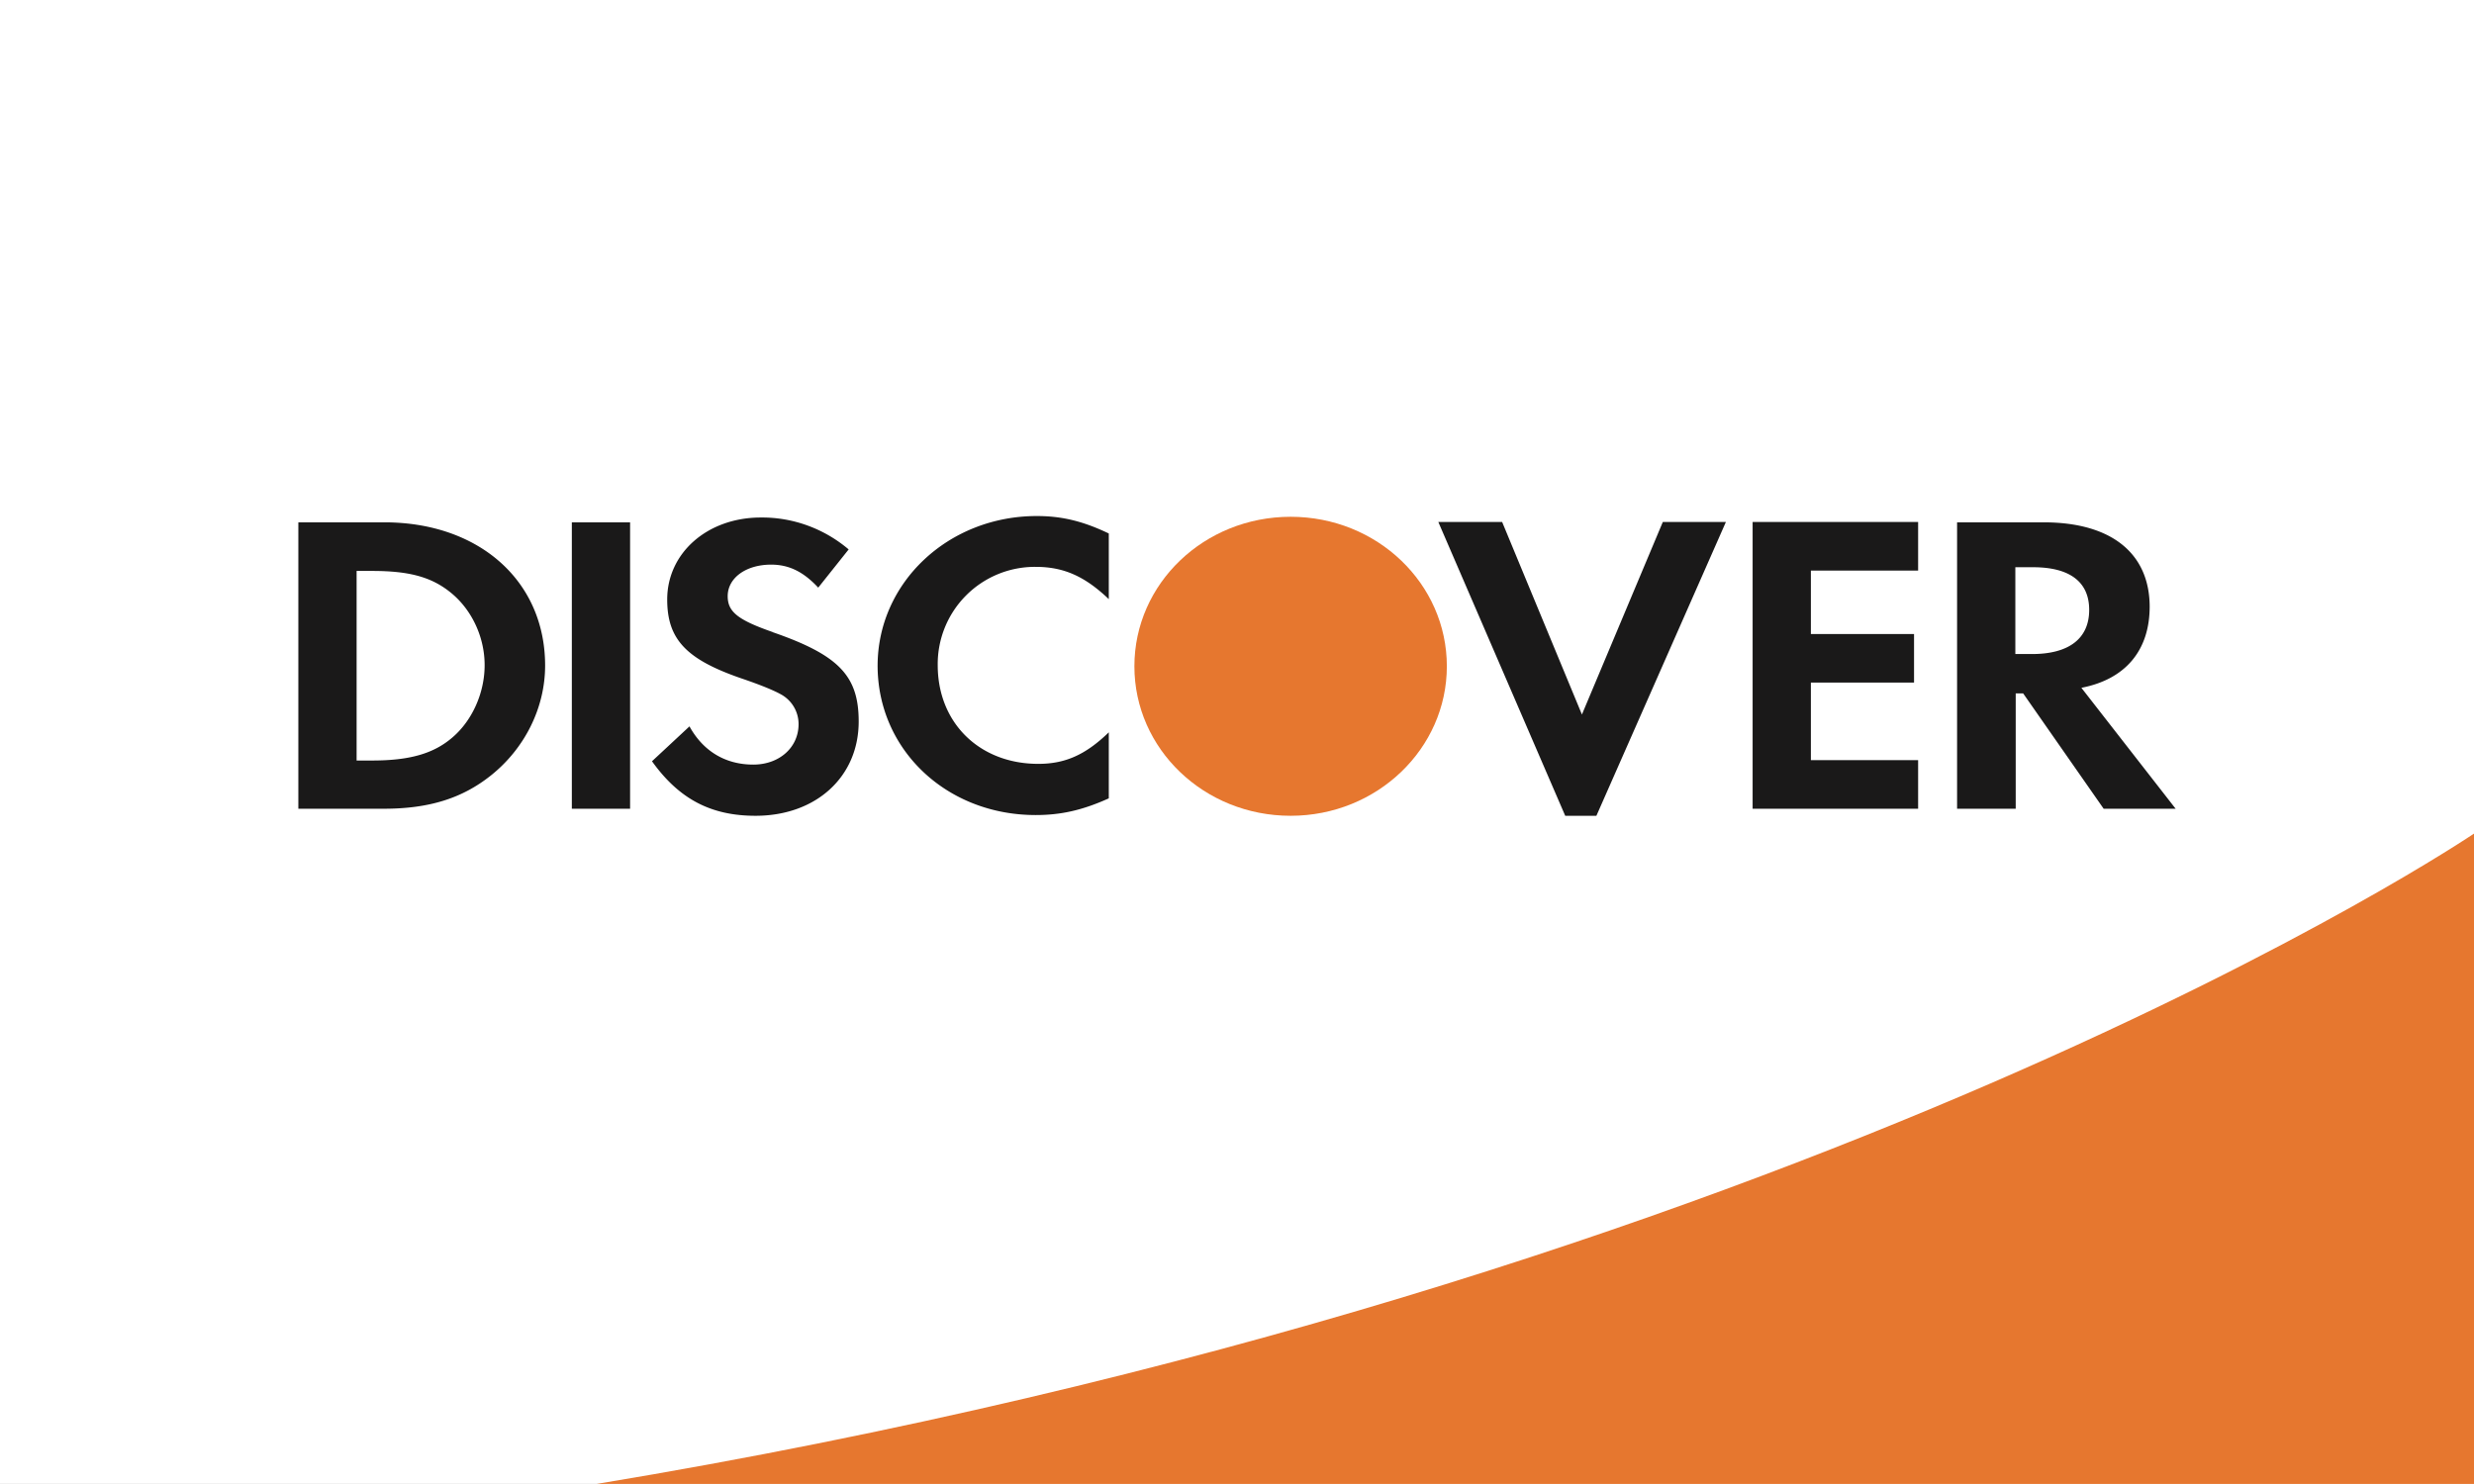
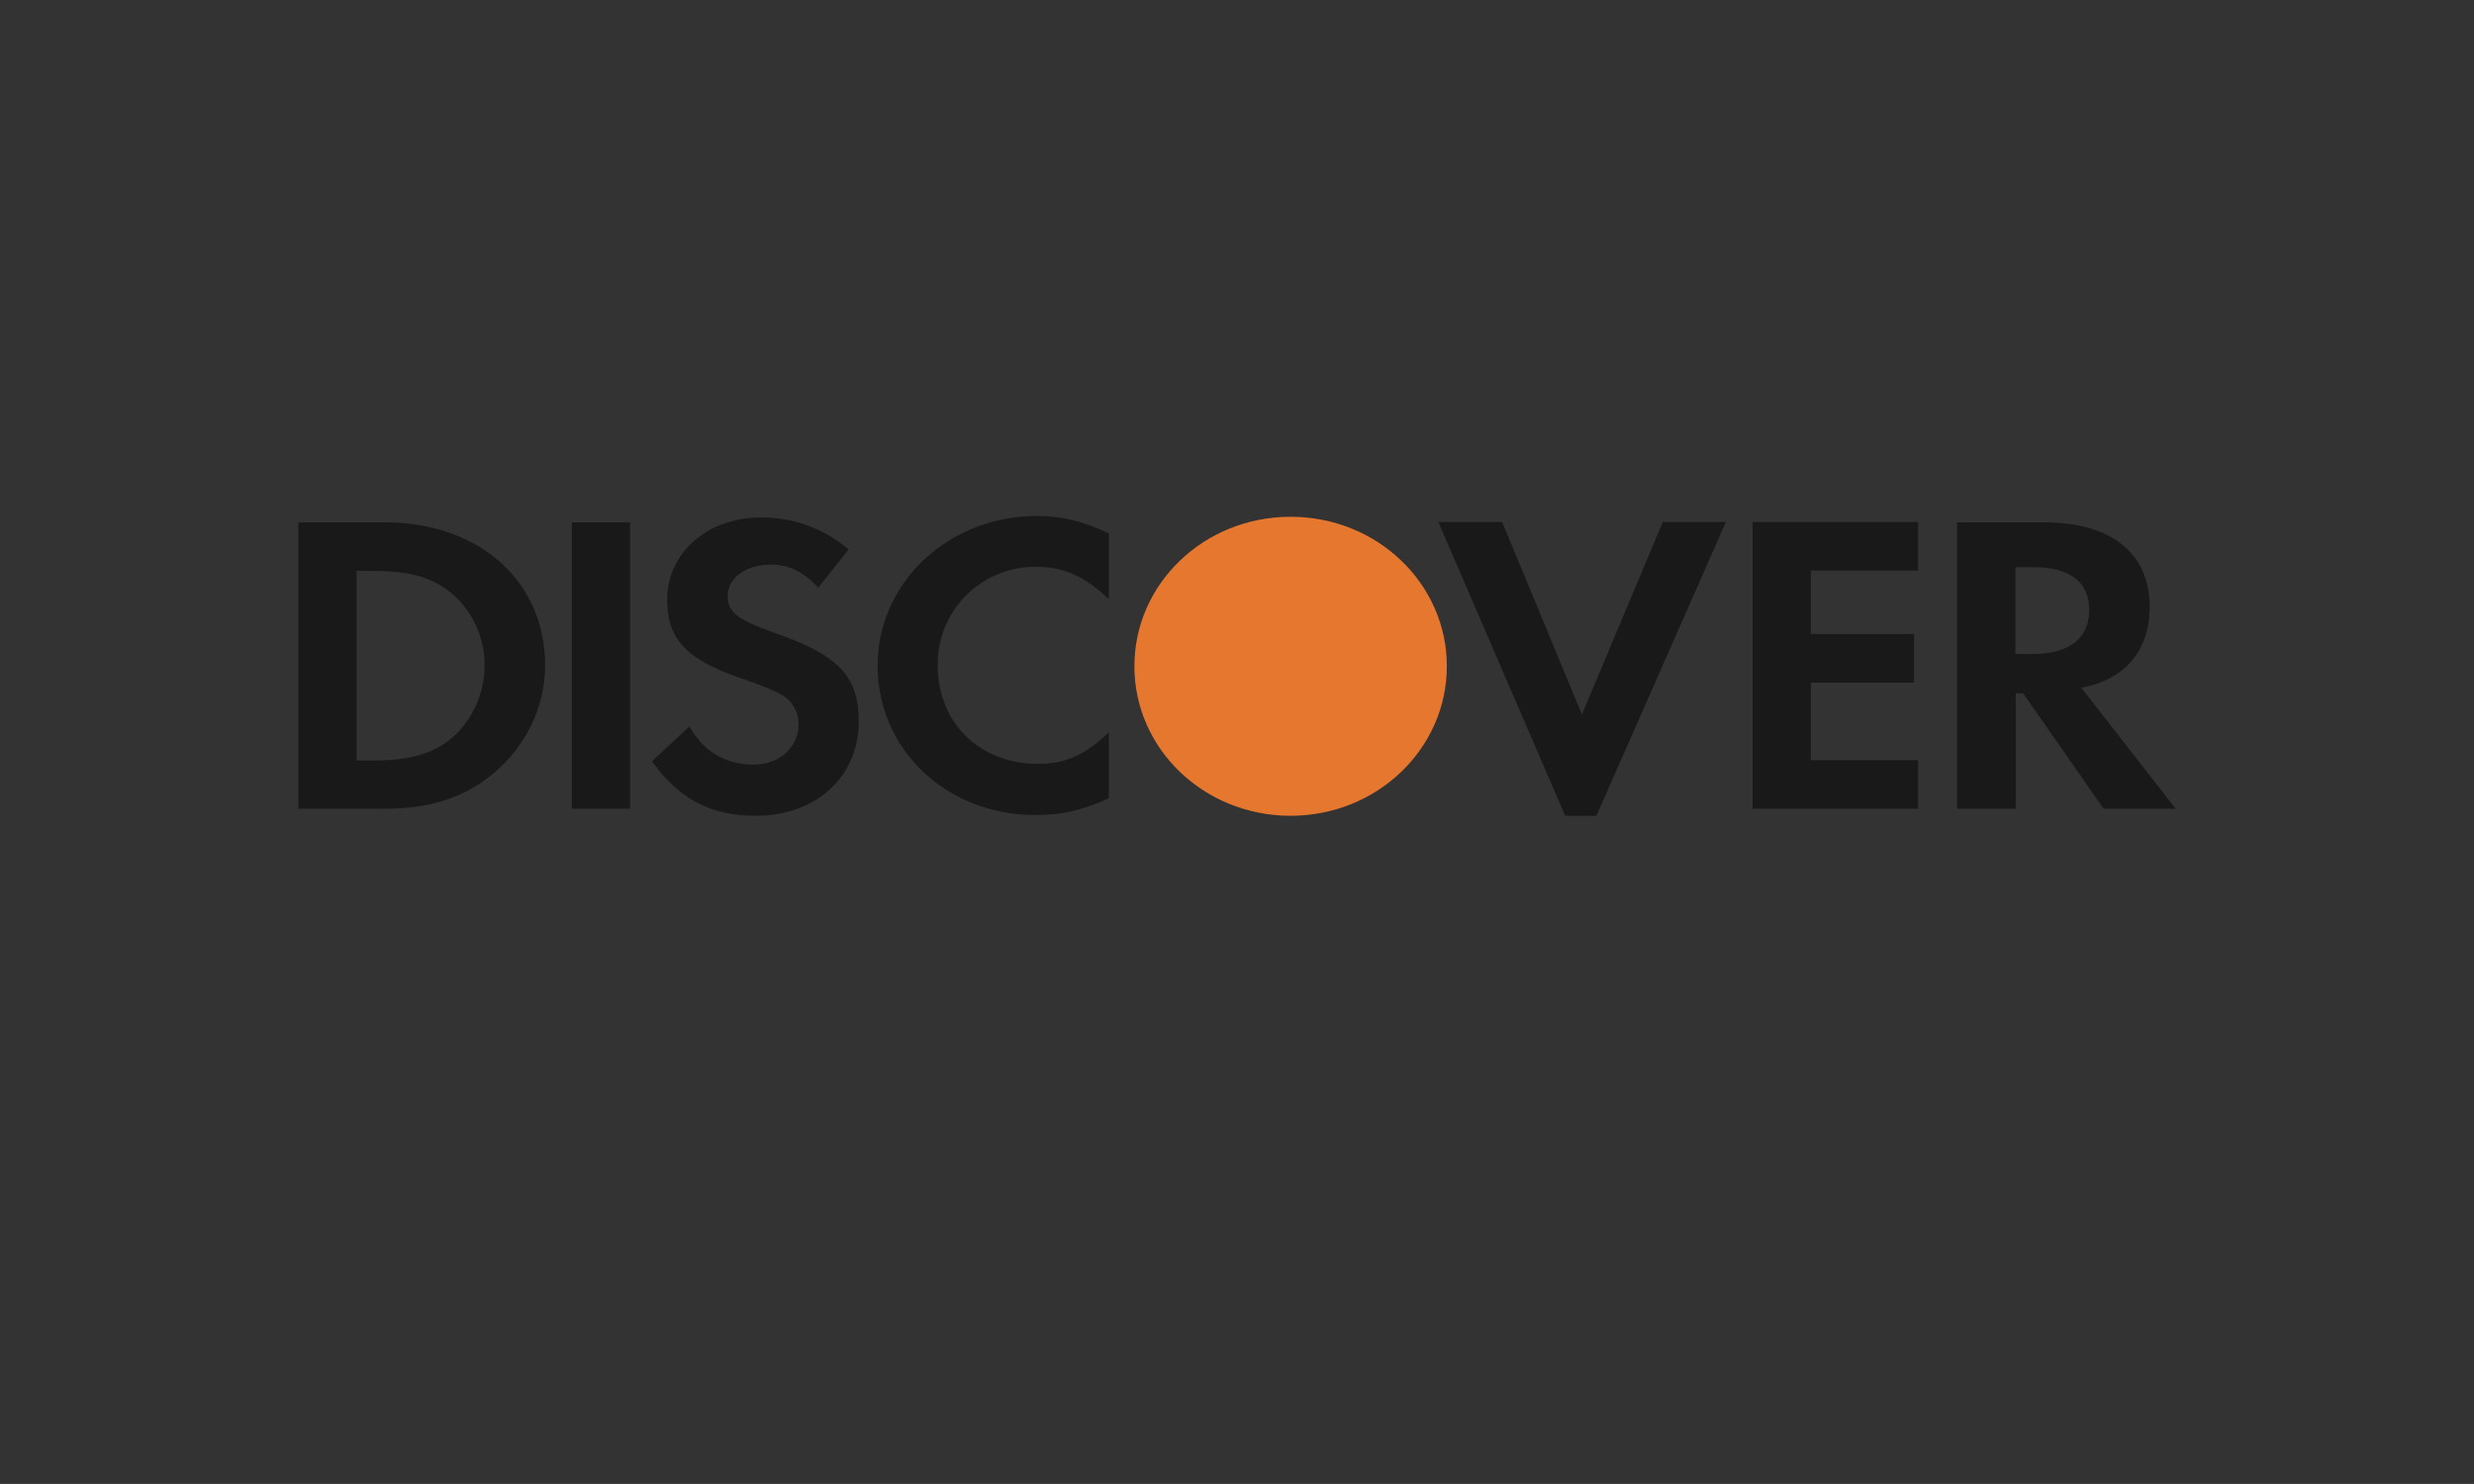
<svg xmlns="http://www.w3.org/2000/svg" width="66.67" height="40">
  <rect width="100%" height="100%" fill="#333333" stroke="none" />
  <defs>
    <clipPath id="A">
      <path d="M0 0h66.67v40H0z" fill="none" />
    </clipPath>
  </defs>
  <g clip-path="url(#A)" fill-rule="evenodd">
-     <path d="m0,0h66.67v40H0V0Z" fill="#fff" />
-     <path d="M16.08 40h50.59V22.47S48.8 34.58 16.08 40z" fill="#e6772f" />
    <path d="M12.19 19.88c-.5.43-1.14.62-2.16.62h-.42v-5.11h.42c1.02 0 1.63.17 2.16.62.54.46.87 1.18.87 1.92s-.33 1.49-.87 1.95zm-1.84-5.8H8.04v7.72h2.3c1.22 0 2.11-.28 2.88-.89.92-.73 1.47-1.83 1.47-2.97 0-2.28-1.78-3.86-4.33-3.86zm5.06 0h1.57v7.72h-1.57v-7.72zm5.42 2.96c-.95-.33-1.22-.55-1.22-.97 0-.49.49-.85 1.17-.85.47 0 .86.18 1.27.62l.82-1.03c-.66-.56-1.5-.87-2.37-.86-1.43 0-2.52.95-2.52 2.21 0 1.07.51 1.61 1.98 2.12.62.21.93.35 1.09.44a.91.91 0 0 1 .47.8c0 .63-.52 1.09-1.22 1.09-.75 0-1.35-.36-1.72-1.03l-1.01.94c.73 1.02 1.59 1.47 2.79 1.47 1.63 0 2.78-1.05 2.78-2.54 0-1.23-.53-1.79-2.32-2.41zm2.82.9c0 2.27 1.86 4.03 4.26 4.03.68 0 1.26-.13 1.97-.45v-1.78c-.63.61-1.18.85-1.9.85-1.58 0-2.71-1.1-2.71-2.66a2.62 2.62 0 0 1 2.64-2.65c.75 0 1.32.25 1.97.87v-1.77c-.69-.33-1.26-.47-1.94-.47-2.38 0-4.29 1.79-4.29 4.04zm18.98 1.32l-2.15-5.19h-1.72l3.42 7.92h.84l3.49-7.92h-1.7l-2.18 5.19zm4.6 2.54h4.46v-1.31H48.8V18.4h2.78v-1.31H48.8v-1.71h2.89v-1.31h-4.46v7.72zm7.54-4.17h-.46v-2.34h.48c.98 0 1.51.39 1.51 1.15s-.53 1.19-1.54 1.19zm3.16-1.27c0-1.45-1.04-2.28-2.85-2.28h-2.34v7.72h1.58v-3.11h.2l2.17 3.11h1.94l-2.54-3.26c1.19-.23 1.84-1.01 1.84-2.19h0z" fill="#1a1919" />
    <path d="m38.99,17.96c0,2.22-1.88,4.03-4.21,4.03s-4.21-1.8-4.21-4.03,1.88-4.03,4.21-4.03,4.21,1.8,4.21,4.03Z" fill="#e6772f" />
  </g>
</svg>